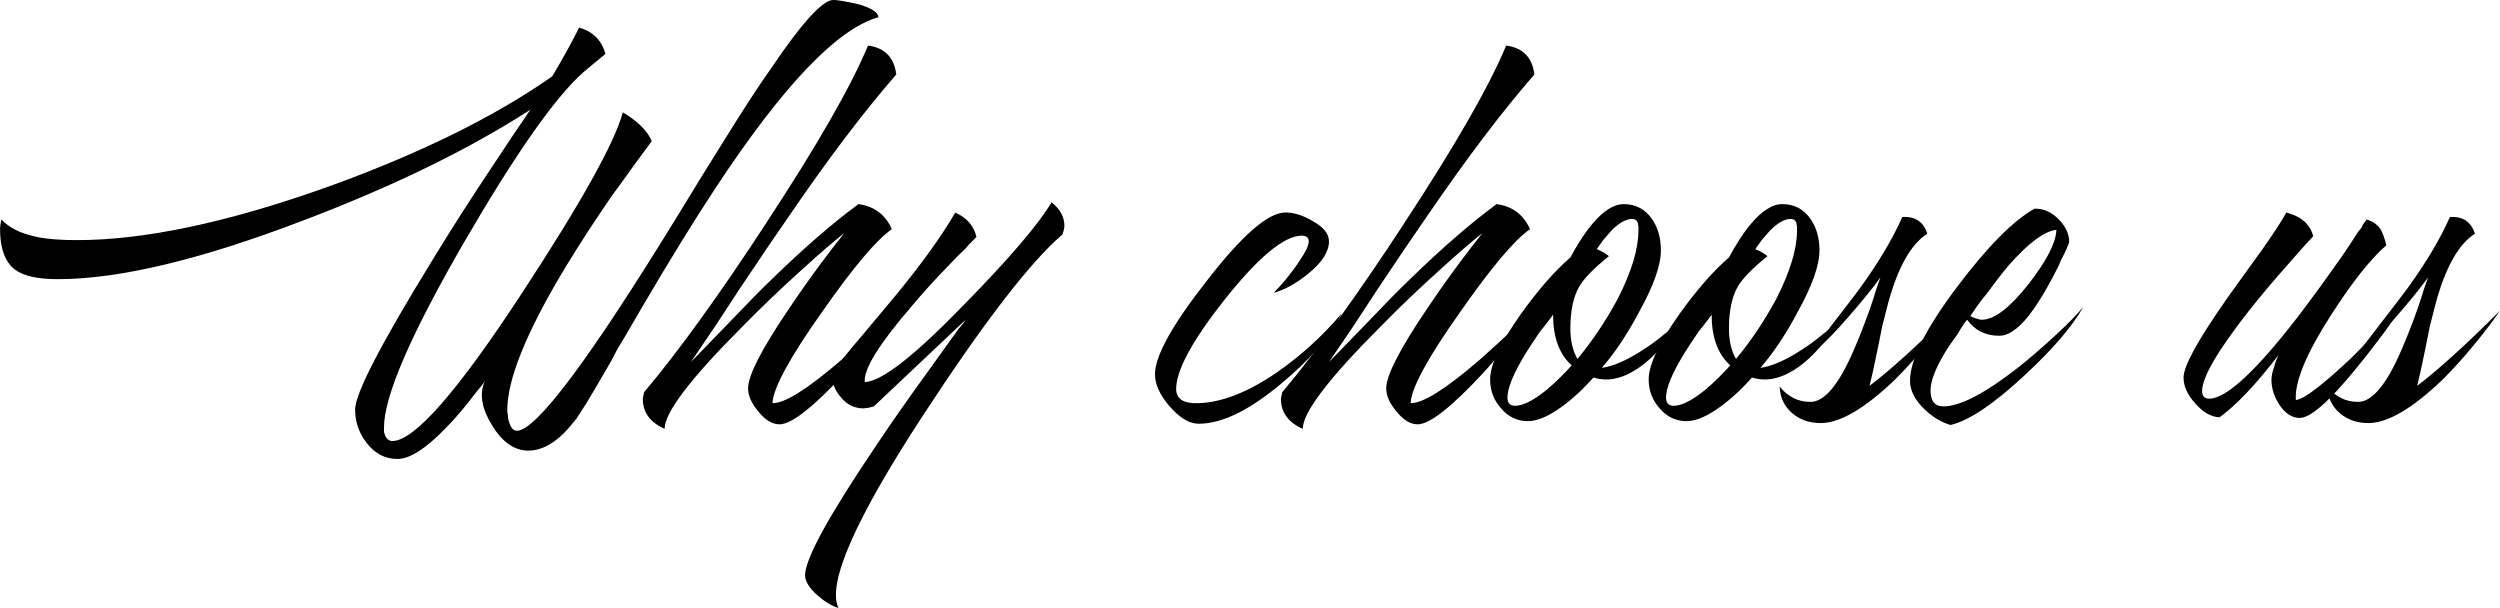
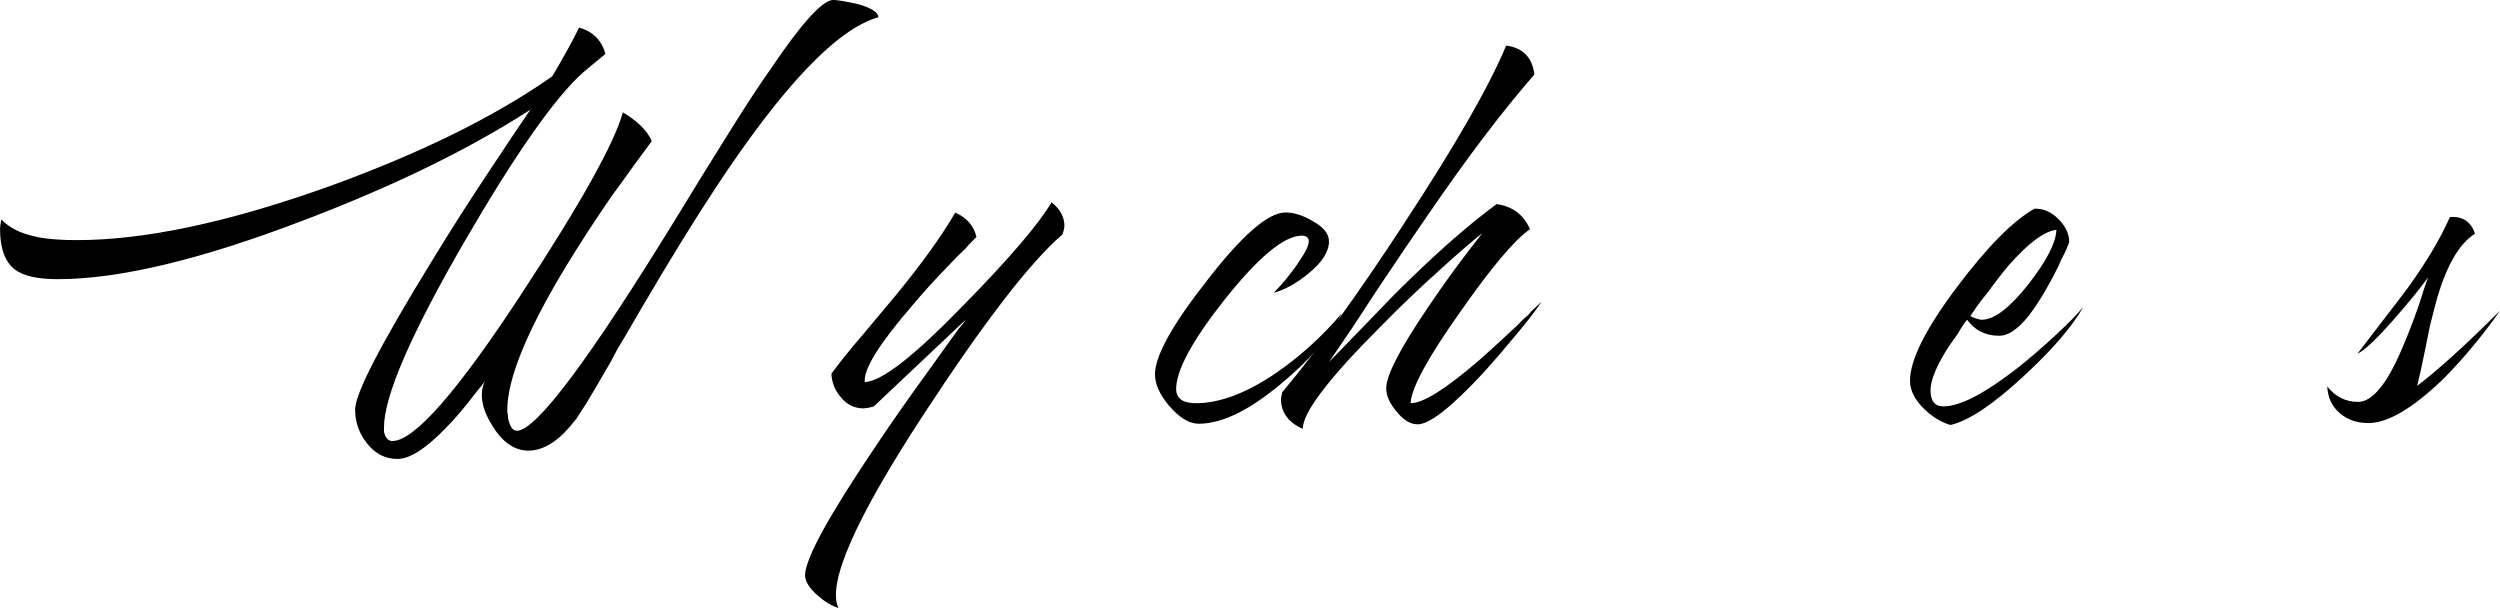
<svg xmlns="http://www.w3.org/2000/svg" id="_Слой_1" data-name=" Слой 1" viewBox="0 0 1021.92 248.53">
  <path d="M14.96,96.84c2.62,.52,5.42,.88,8.4,1.05,2.27,.18,4.99,.26,8.14,.26,27.29,0,60.97-7.08,101.04-21.26,38.14-13.65,69.19-28.87,93.17-45.66,4.2-7,7.87-13.65,11.02-19.95,5.6,1.57,9.19,5.16,10.76,10.76l-4.46,3.67-4.72,3.94c-11.55,10.33-27.73,33.42-48.55,69.28-21.87,37.79-32.8,63.08-32.8,75.84v1.84l.52,1.57c.7,1.4,1.66,2.1,2.89,2.1,8.92,0,26.51-20.03,52.75-60.1,24.32-37.09,38.14-61.85,41.47-74.27,2.62,1.57,4.9,3.24,6.82,4.99,2.45,2.28,4.11,4.55,4.99,6.82-2.45,3.33-4.9,6.65-7.35,9.97-2.98,4.2-5.95,8.31-8.92,12.33-7.35,10.67-13.82,20.65-19.42,29.92-15.57,25.9-23.36,45.14-23.36,57.74,0,.7,.09,1.4,.26,2.1,0,1.05,.17,2.01,.53,2.89,.7,2.27,1.75,3.41,3.15,3.41,7.87,0,29.83-29.39,65.87-88.18l9.97-16.27c3.85-6.12,7.17-11.46,9.97-16.01,7.17-11.55,13.29-20.9,18.37-28.08,12.42-18.37,20.82-27.56,25.19-27.56,.87,0,2.27,.18,4.2,.52,2.1,.35,4.2,.79,6.3,1.31,5.25,1.57,7.87,3.33,7.87,5.25-16.8,4.72-38.93,27.91-66.4,69.55-9.1,13.82-19.33,30.44-30.71,49.86-1.93,3.33-4.11,7.09-6.56,11.28l-3.15,5.25-2.62,4.99c-4.55,7.87-7.79,13.38-9.71,16.53-1.57,2.45-2.98,4.64-4.2,6.56-1.93,2.45-3.76,4.55-5.51,6.3-4.72,4.55-9.45,6.82-14.17,6.82-5.77,0-10.76-3.5-14.96-10.5-4.2-6.82-5.16-12.77-2.89-17.85l-1.31,1.84-1.57,1.84c-1.4,1.75-2.62,3.33-3.67,4.72-3.33,4.2-6.39,7.7-9.18,10.5-8.23,8.57-14.87,12.86-19.95,12.86s-9.28-2.19-12.6-6.56c-3.15-4.03-4.72-8.57-4.72-13.65,0-6.47,10.5-26.77,31.49-60.89,7.35-12.07,15.39-24.67,24.14-37.79,7.17-10.85,12.51-18.81,16.01-23.88-25.19,16.27-56.25,31.41-93.17,45.4-41.64,15.92-74.97,23.88-99.99,23.88-8.23,0-14.09-1.31-17.58-3.94-4.03-3.15-6.04-8.66-6.04-16.53,0-.87,.17-2.19,.52-3.94,3.32,3.5,8.14,5.86,14.43,7.09Z" />
-   <path d="M313.09,91.33c20.82-31.67,34.73-55.9,41.73-72.7,6.82,.88,10.67,4.81,11.55,11.81-13.12,15.05-27.65,34.21-43.56,57.47-5.25,7.53-12.07,17.58-20.47,30.18l-9.97,15.22-9.97,14.7,8.14-8.4,8.14-8.4c6.47-6.82,12.07-12.51,16.8-17.06,13.12-12.77,24.93-23,35.43-30.71,6.47,.88,11.02,4.29,13.65,10.23-6.3,4.38-15.75,15.57-28.34,33.59-13.3,18.72-20.12,31.23-20.47,37.53,4.9,.18,14.26-5.68,28.08-17.58,4.37-3.85,9.45-8.48,15.22-13.91l3.15-3.15,1.58-1.31,1.31-1.58c2.1-1.92,3.5-3.24,4.2-3.94-1.93,2.98-4.99,7-9.18,12.07-4.9,5.95-9.71,11.55-14.43,16.8-13.12,14.17-22.13,21.26-27.03,21.26-2.98,0-5.86-1.75-8.66-5.25-2.8-3.32-4.2-6.47-4.2-9.45,0-5.25,5.51-16.01,16.53-32.28,3.85-5.77,8.22-11.98,13.12-18.63,3.67-4.9,6.91-9.09,9.71-12.6-4.03,3.15-9.8,8.14-17.32,14.96-8.75,7.87-16.89,15.66-24.41,23.36-21.17,21.17-31.75,35.08-31.75,41.73-5.95-2.62-8.92-6.73-8.92-12.33l.52-2.62c14-16.62,30.62-39.63,49.86-69.02Z" />
  <path d="M435.12,92.38l-.26,1.58-.53,1.84c-13.12,11.2-32.19,35.96-57.21,74.27-27.64,42.34-39.1,68.5-34.38,78.47-2.8-.88-5.68-2.62-8.66-5.25-3.32-2.98-4.99-5.69-4.99-8.14,0-6.65,9.62-24.23,28.87-52.75,6.3-9.45,13.65-19.95,22.04-31.49,2.8-3.85,5.68-7.87,8.66-12.07,1.05-1.4,2.19-2.97,3.41-4.72l1.58-1.84,1.05-1.57-37.53,35.43-2.1,.53-2.1,.26c-3.67,0-6.73-1.48-9.19-4.46-2.45-2.8-3.76-6.04-3.94-9.71,3.33-4.55,7.7-9.97,13.12-16.27l13.38-16.01c10.5-12.77,18.54-23.97,24.14-33.59,4.72,2.1,7.61,5.42,8.66,9.97l-2.1,2.1c-.88,.88-1.67,1.75-2.36,2.62-2.28,2.1-4.46,4.29-6.56,6.56-5.95,6.12-11.11,11.81-15.48,17.06-13.3,15.4-19.68,25.72-19.16,30.97,6.82-.17,20.38-10.76,40.68-31.75,18.37-18.72,30.27-32.63,35.69-41.73,3.5,2.8,5.25,6.04,5.25,9.71Z" />
  <path d="M536.42,90.28c4.55,2.45,6.82,5.25,6.82,8.4,0,4.2-2.8,8.58-8.4,13.12-4.9,4.03-9.62,6.65-14.17,7.87,1.4-1.4,3.06-3.24,4.99-5.51,2.27-2.8,4.2-5.42,5.77-7.87,4.55-6.65,4.72-9.97,.52-9.97-7.18,.18-17.58,8.84-31.23,25.98-13.3,16.8-19.95,29.04-19.95,36.74,0,2.1,.87,3.67,2.62,4.72,1.4,.7,3.24,1.05,5.51,1.05,9.8,0,20.82-4.2,33.07-12.6,9.8-6.82,18.63-14.87,26.51-24.14-4.72,9.45-13.04,19.07-24.93,28.87-12.95,10.85-24.14,16.27-33.59,16.27-3.85,0-7.87-2.45-12.07-7.35-3.85-4.55-5.77-8.83-5.77-12.86,0-7.52,7.09-20.29,21.26-38.32,14.34-18.54,25.02-27.82,32.02-27.82,3.5,0,7.17,1.14,11.02,3.41Z" />
  <path d="M573.94,91.33c20.82-31.67,34.73-55.9,41.73-72.7,6.82,.88,10.67,4.81,11.55,11.81-13.12,15.05-27.65,34.21-43.56,57.47-5.25,7.53-12.07,17.58-20.47,30.18l-9.97,15.22-9.97,14.7,8.14-8.4,8.14-8.4c6.47-6.82,12.07-12.51,16.8-17.06,13.12-12.77,24.93-23,35.43-30.71,6.47,.88,11.02,4.29,13.65,10.23-6.3,4.38-15.75,15.57-28.34,33.59-13.3,18.72-20.12,31.23-20.47,37.53,4.9,.18,14.26-5.68,28.08-17.58,4.37-3.85,9.45-8.48,15.22-13.91l3.15-3.15,1.58-1.31,1.31-1.58c2.1-1.92,3.5-3.24,4.2-3.94-1.93,2.98-4.99,7-9.18,12.07-4.9,5.95-9.71,11.55-14.43,16.8-13.12,14.17-22.13,21.26-27.03,21.26-2.98,0-5.86-1.75-8.66-5.25-2.8-3.32-4.2-6.47-4.2-9.45,0-5.25,5.51-16.01,16.53-32.28,3.85-5.77,8.22-11.98,13.12-18.63,3.67-4.9,6.91-9.09,9.71-12.6-4.03,3.15-9.8,8.14-17.32,14.96-8.75,7.87-16.89,15.66-24.41,23.36-21.17,21.17-31.75,35.08-31.75,41.73-5.95-2.62-8.92-6.73-8.92-12.33l.52-2.62c14-16.62,30.62-39.63,49.86-69.02Z" />
-   <path d="M670,127.55c-4.72,8.92-9.8,16.53-15.22,22.83,4.9-.7,10.76-3.32,17.58-7.87,2.45-1.57,5.16-3.58,8.14-6.04l3.67-2.89,3.41-2.89c-1.93,3.15-4.11,6.13-6.56,8.92-2.8,3.5-5.6,6.39-8.4,8.66-7.53,6.13-14.61,8.14-21.26,6.04-1.75,1.93-3.5,3.76-5.25,5.51-2.45,2.28-4.72,4.2-6.82,5.77-5.77,4.37-10.67,6.56-14.7,6.56-4.38,0-8.05-1.75-11.02-5.25-2.97-3.32-4.46-7.26-4.46-11.81,0-5.95,4.2-14.87,12.6-26.77,7.17-9.97,13.91-17.67,20.21-23.09,1.22-2.27,2.45-4.37,3.67-6.3,1.75-2.8,3.5-5.25,5.25-7.35,4.55-5.42,8.83-8.14,12.86-8.14,4.9,0,8.75,2.01,11.55,6.04,2.45,3.5,3.67,7.79,3.67,12.86,0,6.13-2.98,14.52-8.92,25.19Zm-50.65,38.32c3.15,0,7.35-2.1,12.6-6.3,1.92-1.57,3.94-3.41,6.04-5.51,1.58-1.57,3.06-3.15,4.46-4.72-5.08-4.55-7.61-11.46-7.61-20.73-.7,1.05-1.49,2.1-2.36,3.15-.88,1.23-1.84,2.45-2.89,3.67-2.28,3.33-4.29,6.39-6.04,9.19-4.9,8.05-7.35,14-7.35,17.85,0,2.28,1.05,3.41,3.15,3.41Zm26.24-48.81c-2.45,4.2-3.67,9.97-3.67,17.32,0,4.9,.96,9.01,2.89,12.33,6.12-7.35,11.63-15.57,16.53-24.67,5.6-11.02,8.4-20.29,8.4-27.82v-1.57l-.26-1.57c-.35-1.05-1.14-1.58-2.36-1.58-2.45,0-5.25,1.58-8.4,4.72-1.05,1.23-2.19,2.54-3.41,3.94-.88,1.23-1.75,2.45-2.62,3.67,2.1,.88,3.76,1.84,4.99,2.89-6.13,4.9-10.15,9.01-12.07,12.33Z" />
-   <path d="M734.82,127.55c-4.72,8.92-9.8,16.53-15.22,22.83,4.9-.7,10.76-3.32,17.58-7.87,2.45-1.57,5.16-3.58,8.14-6.04l3.67-2.89,3.41-2.89c-1.93,3.15-4.11,6.13-6.56,8.92-2.8,3.5-5.6,6.39-8.4,8.66-7.53,6.13-14.61,8.14-21.26,6.04-1.75,1.93-3.5,3.76-5.25,5.51-2.45,2.28-4.72,4.2-6.82,5.77-5.77,4.37-10.67,6.56-14.7,6.56-4.38,0-8.05-1.75-11.02-5.25-2.97-3.32-4.46-7.26-4.46-11.81,0-5.95,4.2-14.87,12.6-26.77,7.17-9.97,13.91-17.67,20.21-23.09,1.22-2.27,2.45-4.37,3.67-6.3,1.75-2.8,3.5-5.25,5.25-7.35,4.55-5.42,8.83-8.14,12.86-8.14,4.9,0,8.75,2.01,11.55,6.04,2.45,3.5,3.67,7.79,3.67,12.86,0,6.13-2.98,14.52-8.92,25.19Zm-50.65,38.32c3.15,0,7.35-2.1,12.6-6.3,1.92-1.57,3.94-3.41,6.04-5.51,1.58-1.57,3.06-3.15,4.46-4.72-5.08-4.55-7.61-11.46-7.61-20.73-.7,1.05-1.49,2.1-2.36,3.15-.88,1.23-1.84,2.45-2.89,3.67-2.28,3.33-4.29,6.39-6.04,9.19-4.9,8.05-7.35,14-7.35,17.85,0,2.28,1.05,3.41,3.15,3.41Zm26.24-48.81c-2.45,4.2-3.67,9.97-3.67,17.32,0,4.9,.96,9.01,2.89,12.33,6.12-7.35,11.63-15.57,16.53-24.67,5.6-11.02,8.4-20.29,8.4-27.82v-1.57l-.26-1.57c-.35-1.05-1.14-1.58-2.36-1.58-2.45,0-5.25,1.58-8.4,4.72-1.05,1.23-2.19,2.54-3.41,3.94-.88,1.23-1.75,2.45-2.62,3.67,2.1,.88,3.76,1.84,4.99,2.89-6.13,4.9-10.15,9.01-12.07,12.33Z" />
-   <path d="M750.04,131.22c4.2-5.42,7.61-9.88,10.23-13.38,7.7-10.67,13.47-20.38,17.32-29.13,5.25-.35,8.66,1.93,10.24,6.82-6.65,4.2-11.99,13.65-16.01,28.34l-2.36,9.19-1.84,9.18c-1.57,7.7-2.71,12.86-3.41,15.48,8.75-6.65,20.03-16.88,33.85-30.71-2.62,3.85-5.86,8.14-9.71,12.86-4.55,5.6-9.1,10.67-13.65,15.22-12.42,11.9-22.57,17.85-30.44,17.85-4.55,0-8.4-1.31-11.55-3.94-3.32-2.8-5.07-6.47-5.25-11.02,3.33,4.2,7.52,6.3,12.6,6.3,5.77,0,11.72-7.17,17.85-21.52,1.92-4.37,4.11-9.97,6.56-16.79l1.31-3.94,1.05-3.41c.87-2.45,1.48-4.2,1.84-5.25-2.98,4.2-7.52,9.8-13.65,16.8-7.18,8.22-12.25,13.04-15.22,14.43l10.24-13.38Z" />
  <path d="M831.92,85.29c3.5,0,6.65,1.4,9.45,4.2,2.97,2.98,4.46,6.13,4.46,9.45l-.79,2.1-1.05,2.36c-1.05,1.93-1.93,3.76-2.62,5.51-2.45,4.9-4.81,9.19-7.09,12.86-6.3,10.33-11.99,15.48-17.06,15.48-5.6,0-9.97-2.19-13.12-6.56l-1.05,1.31-1.05,1.58-2.1,3.41c-2.1,2.8-3.76,5.25-4.99,7.35-3.85,6.48-5.77,11.55-5.77,15.22,0,4.38,1.75,6.56,5.25,6.56,6.82,0,17.06-5.33,30.71-16.01,5.25-4.2,10.5-8.75,15.75-13.65,4.55-4.2,8.14-7.87,10.76-11.02-4.55,8.05-12.6,17.41-24.14,28.08-12.6,11.72-22.66,18.46-30.18,20.21-4.03-1.23-7.7-3.5-11.02-6.82-3.67-3.67-5.51-7.43-5.51-11.28,0-8.57,6.47-21.43,19.42-38.58,12.25-16.27,22.74-26.85,31.49-31.75h.26Zm-10.76,23.09c-2.8,3.33-5.77,7.18-8.92,11.55-1.23,1.4-2.54,3.06-3.94,4.99l-1.57,2.36-1.31,1.84c.7,.53,1.48,.88,2.36,1.05,.87,.35,1.66,.52,2.36,.52,5.07,0,11.46-4.9,19.16-14.7,7.35-9.45,11.11-16.8,11.29-22.04-4.9,.52-11.38,5.34-19.42,14.43Z" />
-   <path d="M945.55,96.58c-3.15,3.33-6.82,7.44-11.02,12.33-5.6,6.3-10.67,12.33-15.22,18.11-12.77,16.27-19.16,27.21-19.16,32.8,0,2.1,.96,3.15,2.89,3.15,7,0,19.25-11.37,36.74-34.12,5.6-7.35,11.63-15.66,18.11-24.93,1.92-2.8,3.94-5.86,6.04-9.19l1.31-1.58,.79-1.57c.7-.87,1.14-1.49,1.31-1.84,2.27,.52,4.2,1.84,5.77,3.94,.87,1.58,1.66,3.77,2.36,6.56-6.47,5.6-14.08,15.22-22.83,28.87-9.97,15.57-14.7,27.03-14.17,34.38,3.15-.17,10.76-5.95,22.83-17.32,4.02-4.02,8.31-8.4,12.86-13.12,1.75-1.75,3.41-3.5,4.99-5.25,1.22-1.4,2.27-2.53,3.15-3.41-1.57,2.62-4.03,6.3-7.35,11.02-4.03,5.43-8.05,10.59-12.07,15.48-10.85,13.3-18.46,19.95-22.83,19.95-3.15,0-5.95-1.84-8.4-5.51-2.1-3.32-3.15-6.65-3.15-9.97,0-1.57,.35-3.32,1.05-5.25l.79-2.62,1.05-2.36c-9.28,12.07-17.32,20.56-24.14,25.46-3.5-.18-6.82-2.1-9.97-5.77-3.15-3.5-4.72-7-4.72-10.5,0-4.72,6.04-15.66,18.11-32.8l7.35-10.24,3.41-4.72,3.41-4.72c4.9-7,8.14-11.98,9.71-14.96,6.12,1.57,9.8,4.81,11.02,9.71Z" />
  <path d="M973.89,131.22c4.2-5.42,7.61-9.88,10.23-13.38,7.7-10.67,13.47-20.38,17.32-29.13,5.25-.35,8.66,1.93,10.24,6.82-6.65,4.2-11.99,13.65-16.01,28.34l-2.36,9.19-1.84,9.18c-1.57,7.7-2.71,12.86-3.41,15.48,8.75-6.65,20.03-16.88,33.85-30.71-2.62,3.85-5.86,8.14-9.71,12.86-4.55,5.6-9.1,10.67-13.65,15.22-12.42,11.9-22.57,17.85-30.44,17.85-4.55,0-8.4-1.31-11.55-3.94-3.32-2.8-5.07-6.47-5.25-11.02,3.33,4.2,7.52,6.3,12.6,6.3,5.77,0,11.72-7.17,17.85-21.52,1.92-4.37,4.11-9.97,6.56-16.79l1.31-3.94,1.05-3.41c.87-2.45,1.48-4.2,1.84-5.25-2.98,4.2-7.52,9.8-13.65,16.8-7.18,8.22-12.25,13.04-15.22,14.43l10.24-13.38Z" />
</svg>